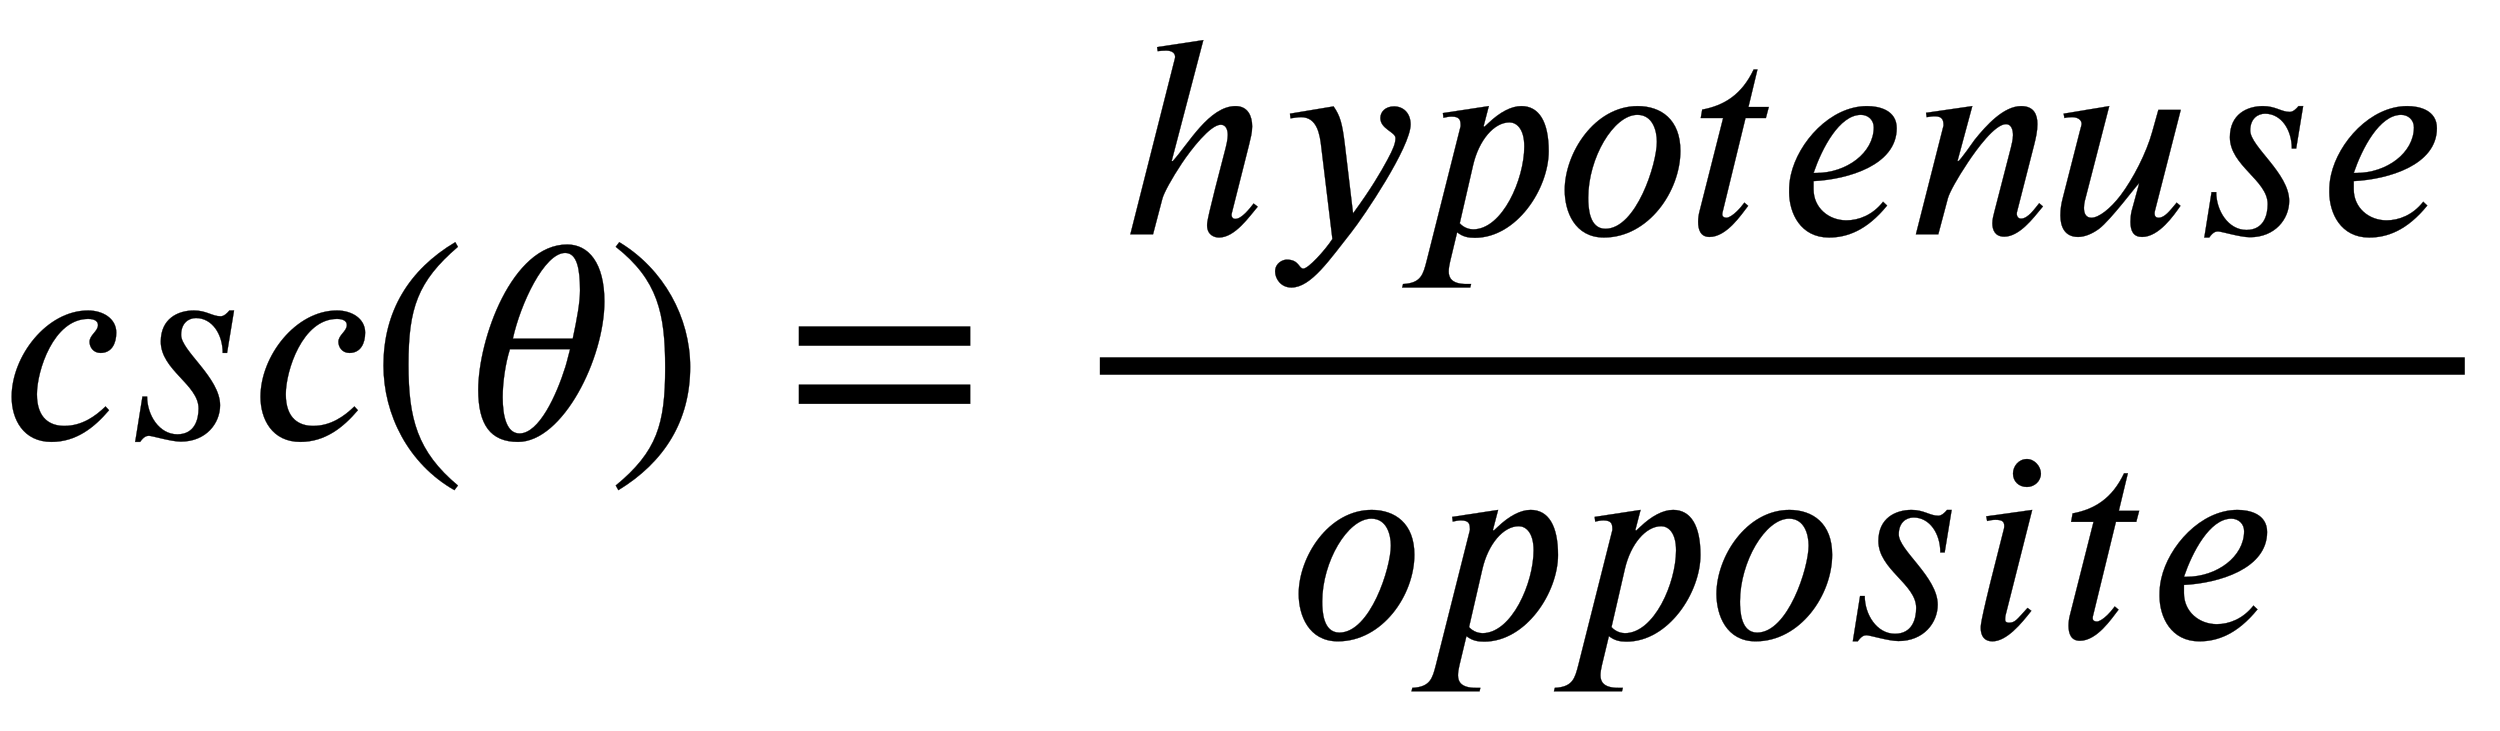
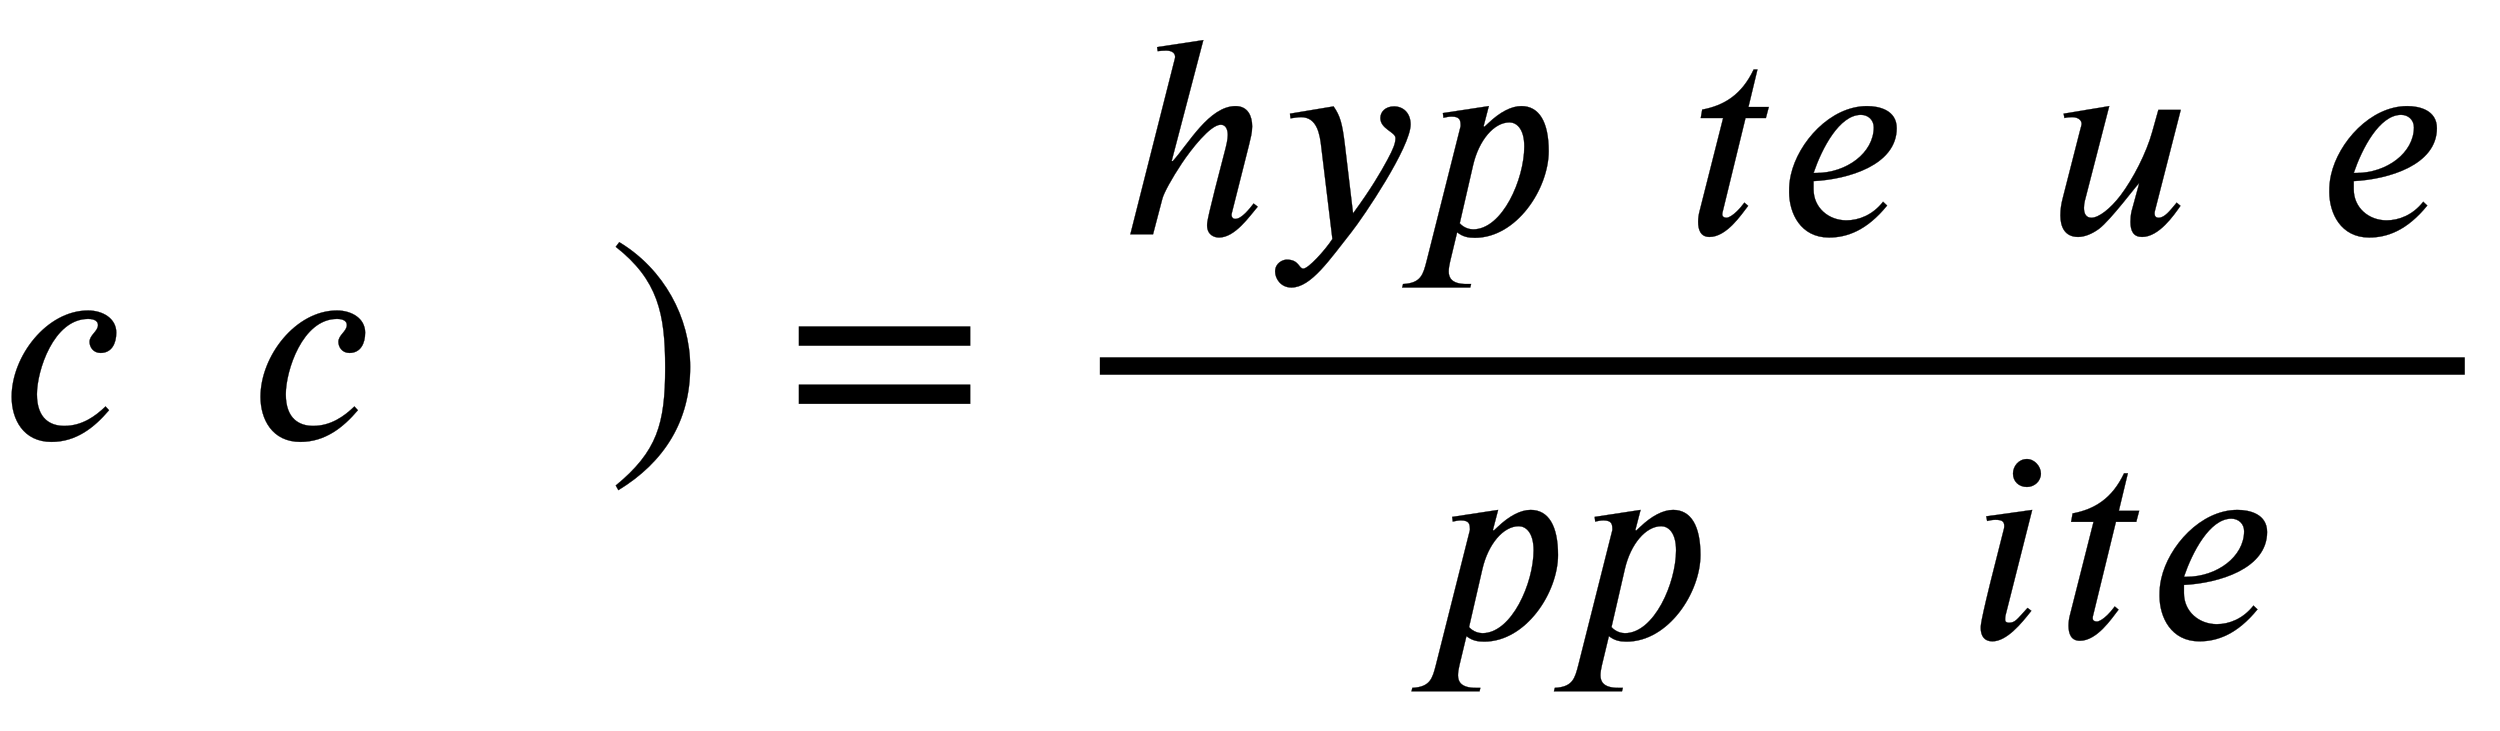
<svg xmlns="http://www.w3.org/2000/svg" xmlns:xlink="http://www.w3.org/1999/xlink" width="19.972ex" height="5.843ex" style="vertical-align: -2.338ex;" viewBox="0 -1508.9 8599.1 2515.6" role="img" focusable="false" aria-labelledby="MathJax-SVG-1-Title">
  <title id="MathJax-SVG-1-Title">c s c left-parenthesis theta right-parenthesis equals StartFraction h y p o t e n u s e Over o p p o s i t e EndFraction</title>
  <defs aria-hidden="true">
    <path stroke-width="1" id="E1-STIXWEBNORMALI-1D450" d="M363 111l12 -13c-51 -60 -113 -109 -198 -109c-97 0 -137 78 -137 155c0 140 121 297 263 297c50 0 97 -27 97 -76c0 -38 -16 -70 -54 -70c-26 0 -38 21 -38 38c0 24 29 36 29 58c0 12 -10 21 -34 21c-119 0 -176 -179 -176 -259c0 -87 49 -109 94 -109 c61 0 107 33 142 67Z" />
-     <path stroke-width="1" id="E1-STIXWEBNORMALI-1D460" d="M390 441l-24 -146h-15c0 64 -36 120 -92 120c-25 0 -51 -17 -51 -58c0 -55 134 -147 134 -242c0 -62 -48 -125 -135 -125c-34 0 -98 20 -110 20c-9 0 -18 -4 -30 -21h-17l25 156h16c0 -63 41 -130 104 -130c59 0 73 50 73 89c0 82 -130 132 -130 230c0 79 59 107 114 107 c43 0 63 -20 92 -20c11 0 22 10 30 20h16Z" />
-     <path stroke-width="1" id="E1-STIXWEBMAIN-28" d="M304 -161l-12 -16c-158 90 -244 259 -244 429c0 185 87 329 247 424l9 -16c-139 -119 -170 -212 -170 -405c0 -186 30 -299 170 -416Z" />
-     <path stroke-width="1" id="E1-STIXWEBNORMALI-1D703" d="M474 472c0 -196 -143 -483 -297 -483c-95 0 -137 59 -137 179c0 174 116 500 306 500c73 0 128 -63 128 -196zM159 344h206c15 70 25 125 25 166c0 73 -10 129 -51 129c-72 0 -154 -176 -180 -295zM356 308h-207c-16 -50 -25 -117 -25 -165c0 -69 15 -125 58 -125 c67 0 127 131 158 230c7 23 13 51 16 60Z" />
    <path stroke-width="1" id="E1-STIXWEBMAIN-29" d="M29 660l12 16c153 -92 244 -259 244 -429c0 -185 -88 -327 -247 -424l-9 16c142 117 170 211 170 405c0 187 -25 302 -170 416Z" />
    <path stroke-width="1" id="E1-STIXWEBMAIN-3D" d="M637 320h-589v66h589v-66zM637 120h-589v66h589v-66Z" />
    <path stroke-width="1" id="E1-STIXWEBNORMALI-210E" d="M469 106l14 -11c-29 -34 -78 -106 -133 -106c-18 0 -41 10 -41 42c0 12 1 26 64 267c2 7 7 29 7 44c0 19 -7 35 -24 35c-36 0 -102 -85 -134 -133c-34 -51 -62 -102 -67 -122l-32 -122h-78l152 600c1 4 2 7 2 10c0 13 -10 22 -31 22c-10 0 -21 -1 -29 -2l-2 14l159 24 l-109 -416h4c53 58 125 189 216 189c42 0 57 -34 57 -70c0 -22 -6 -43 -11 -64l-58 -230c-1 -5 -2 -7 -2 -10c0 -6 3 -14 13 -14c22 0 49 35 63 53Z" />
    <path stroke-width="1" id="E1-STIXWEBNORMALI-1D466" d="M270 307l28 -235c61 83 96 143 118 184c20 37 28 57 28 75c0 21 -52 31 -52 69c0 22 18 40 47 40c32 0 57 -23 57 -62c0 -78 -162 -318 -204 -371c-73 -92 -138 -190 -206 -190c-37 0 -56 31 -56 55c0 30 27 41 40 41c43 0 41 -31 57 -31c17 0 74 62 100 102l-38 314 c-5 45 -14 105 -70 105c-11 0 -27 -3 -36 -4l-2 16l150 25c23 -33 30 -59 39 -133Z" />
    <path stroke-width="1" id="E1-STIXWEBNORMALI-1D45D" d="M253 370l14 13c39 37 78 58 113 58c61 0 94 -54 94 -155c0 -129 -110 -298 -254 -298c-24 0 -42 4 -61 19l-24 -100c-3 -13 -5 -24 -5 -35c0 -22 11 -43 61 -43h16l-3 -12h-234l3 12c62 3 69 33 81 79l117 464c0 19 -1 33 -31 33c-8 0 -20 -2 -28 -4l-2 16l158 24 l-18 -69zM214 238l-46 -200c14 -16 34 -21 46 -21c101 0 176 173 176 285c0 63 -28 83 -51 83c-53 0 -105 -61 -125 -147Z" />
-     <path stroke-width="1" id="E1-STIXWEBNORMALI-1D45C" d="M438 287c0 -139 -110 -298 -263 -298c-101 0 -135 90 -135 163c0 128 103 289 251 289c80 0 147 -46 147 -154zM357 318c0 38 -14 93 -67 93c-82 0 -169 -149 -169 -285c0 -33 3 -107 59 -107c106 0 177 223 177 299Z" />
    <path stroke-width="1" id="E1-STIXWEBNORMALI-1D461" d="M283 438l-10 -38h-70l-78 -320c-1 -3 -2 -8 -2 -11c0 -6 3 -12 16 -12c0 0 23 2 60 52l13 -11c-24 -31 -74 -107 -133 -107c-31 0 -39 25 -39 52c0 13 2 26 5 37l81 320h-77l5 29c75 14 136 51 177 138h13l-31 -129h70Z" />
    <path stroke-width="1" id="E1-STIXWEBNORMALI-1D452" d="M363 112l14 -13c-70 -86 -138 -110 -200 -110c-98 0 -137 84 -137 156c0 23 1 37 6 60c25 111 135 236 262 236c42 0 102 -14 102 -76c0 -127 -167 -176 -286 -182v-28c0 -64 52 -107 113 -107c42 0 90 18 126 64zM124 211h9c104 0 198 69 198 157c0 25 -19 43 -44 43 c-74 0 -134 -115 -163 -200Z" />
-     <path stroke-width="1" id="E1-STIXWEBNORMALI-1D45B" d="M467 96l-5 -6c-28 -34 -76 -98 -128 -98c-32 0 -41 23 -41 46c0 13 4 29 7 40l57 221c2 8 7 28 7 42c0 19 -6 38 -24 38c-38 0 -101 -86 -132 -133c-36 -54 -62 -101 -68 -122l-33 -124h-77l95 374c0 18 -3 32 -30 32c-10 0 -21 -2 -28 -3l-2 15l159 23l-51 -189h3 c5 0 54 70 56 73c40 50 100 116 160 116c44 0 56 -29 56 -62c0 -25 -6 -50 -11 -70l-59 -231c-1 -2 -1 -5 -1 -10c1 -6 4 -14 15 -14c24 0 48 36 62 53Z" />
    <path stroke-width="1" id="E1-STIXWEBNORMALI-1D462" d="M444 428l-89 -348c-1 -4 -1 -6 -1 -9c0 -8 4 -14 14 -14c21 0 40 26 57 46l5 6l13 -11c-23 -33 -74 -107 -132 -107c-29 0 -40 19 -40 52c0 9 1 25 4 37l26 95h-1c-7 -5 -97 -126 -137 -156c-23 -17 -49 -28 -72 -28c-47 0 -61 36 -61 74c0 21 3 40 8 59l59 231 c4 15 6 21 6 25c0 12 -11 23 -33 23c-7 0 -19 -1 -26 -3l-3 15l157 26l-84 -326c-2 -9 -3 -16 -3 -24c0 -21 8 -34 26 -34c25 0 65 31 100 77c43 57 89 146 109 219l21 75h77Z" />
    <path stroke-width="1" id="E1-STIXWEBNORMALI-1D456" d="M257 566c0 -26 -22 -46 -48 -46c-29 0 -48 20 -48 46c0 25 19 50 48 50c26 0 48 -25 48 -50zM227 441l-92 -364c-1 -6 -1 -10 -1 -14c0 -7 6 -10 13 -10c22 0 28 12 64 51l13 -10c-35 -45 -85 -105 -134 -105c-28 0 -40 19 -40 46c0 12 0 31 79 338c1 2 2 9 2 12 c0 17 -8 22 -31 22c-9 0 -21 -2 -28 -4l-3 16Z" />
  </defs>
  <g stroke="currentColor" fill="currentColor" stroke-width="0" transform="matrix(1 0 0 -1 0 0)" aria-hidden="true">
    <use xlink:href="#E1-STIXWEBNORMALI-1D450" x="0" y="0" />
    <use xlink:href="#E1-STIXWEBNORMALI-1D460" x="415" y="0" />
    <use xlink:href="#E1-STIXWEBNORMALI-1D450" x="856" y="0" />
    <use xlink:href="#E1-STIXWEBMAIN-28" x="1271" y="0" />
    <use xlink:href="#E1-STIXWEBNORMALI-1D703" x="1605" y="0" />
    <use xlink:href="#E1-STIXWEBMAIN-29" x="2089" y="0" />
    <use xlink:href="#E1-STIXWEBMAIN-3D" x="2700" y="0" />
    <g transform="translate(3386,0)">
      <g transform="translate(397,0)">
        <rect stroke="none" width="4695" height="60" x="0" y="220" />
        <g transform="translate(60,703)">
          <use xlink:href="#E1-STIXWEBNORMALI-210E" x="0" y="0" />
          <use xlink:href="#E1-STIXWEBNORMALI-1D466" x="513" y="0" />
          <use xlink:href="#E1-STIXWEBNORMALI-1D45D" x="1010" y="0" />
          <use xlink:href="#E1-STIXWEBNORMALI-1D45C" x="1499" y="0" />
          <use xlink:href="#E1-STIXWEBNORMALI-1D461" x="1958" y="0" />
          <use xlink:href="#E1-STIXWEBNORMALI-1D452" x="2271" y="0" />
          <use xlink:href="#E1-STIXWEBNORMALI-1D45B" x="2717" y="0" />
          <use xlink:href="#E1-STIXWEBNORMALI-1D462" x="3214" y="0" />
          <use xlink:href="#E1-STIXWEBNORMALI-1D460" x="3689" y="0" />
          <use xlink:href="#E1-STIXWEBNORMALI-1D452" x="4129" y="0" />
        </g>
        <g transform="translate(644,-686)">
          <use xlink:href="#E1-STIXWEBNORMALI-1D45C" x="0" y="0" />
          <use xlink:href="#E1-STIXWEBNORMALI-1D45D" x="458" y="0" />
          <use xlink:href="#E1-STIXWEBNORMALI-1D45D" x="948" y="0" />
          <use xlink:href="#E1-STIXWEBNORMALI-1D45C" x="1437" y="0" />
          <use xlink:href="#E1-STIXWEBNORMALI-1D460" x="1896" y="0" />
          <use xlink:href="#E1-STIXWEBNORMALI-1D456" x="2336" y="0" />
          <use xlink:href="#E1-STIXWEBNORMALI-1D461" x="2648" y="0" />
          <use xlink:href="#E1-STIXWEBNORMALI-1D452" x="2961" y="0" />
        </g>
      </g>
    </g>
  </g>
</svg>